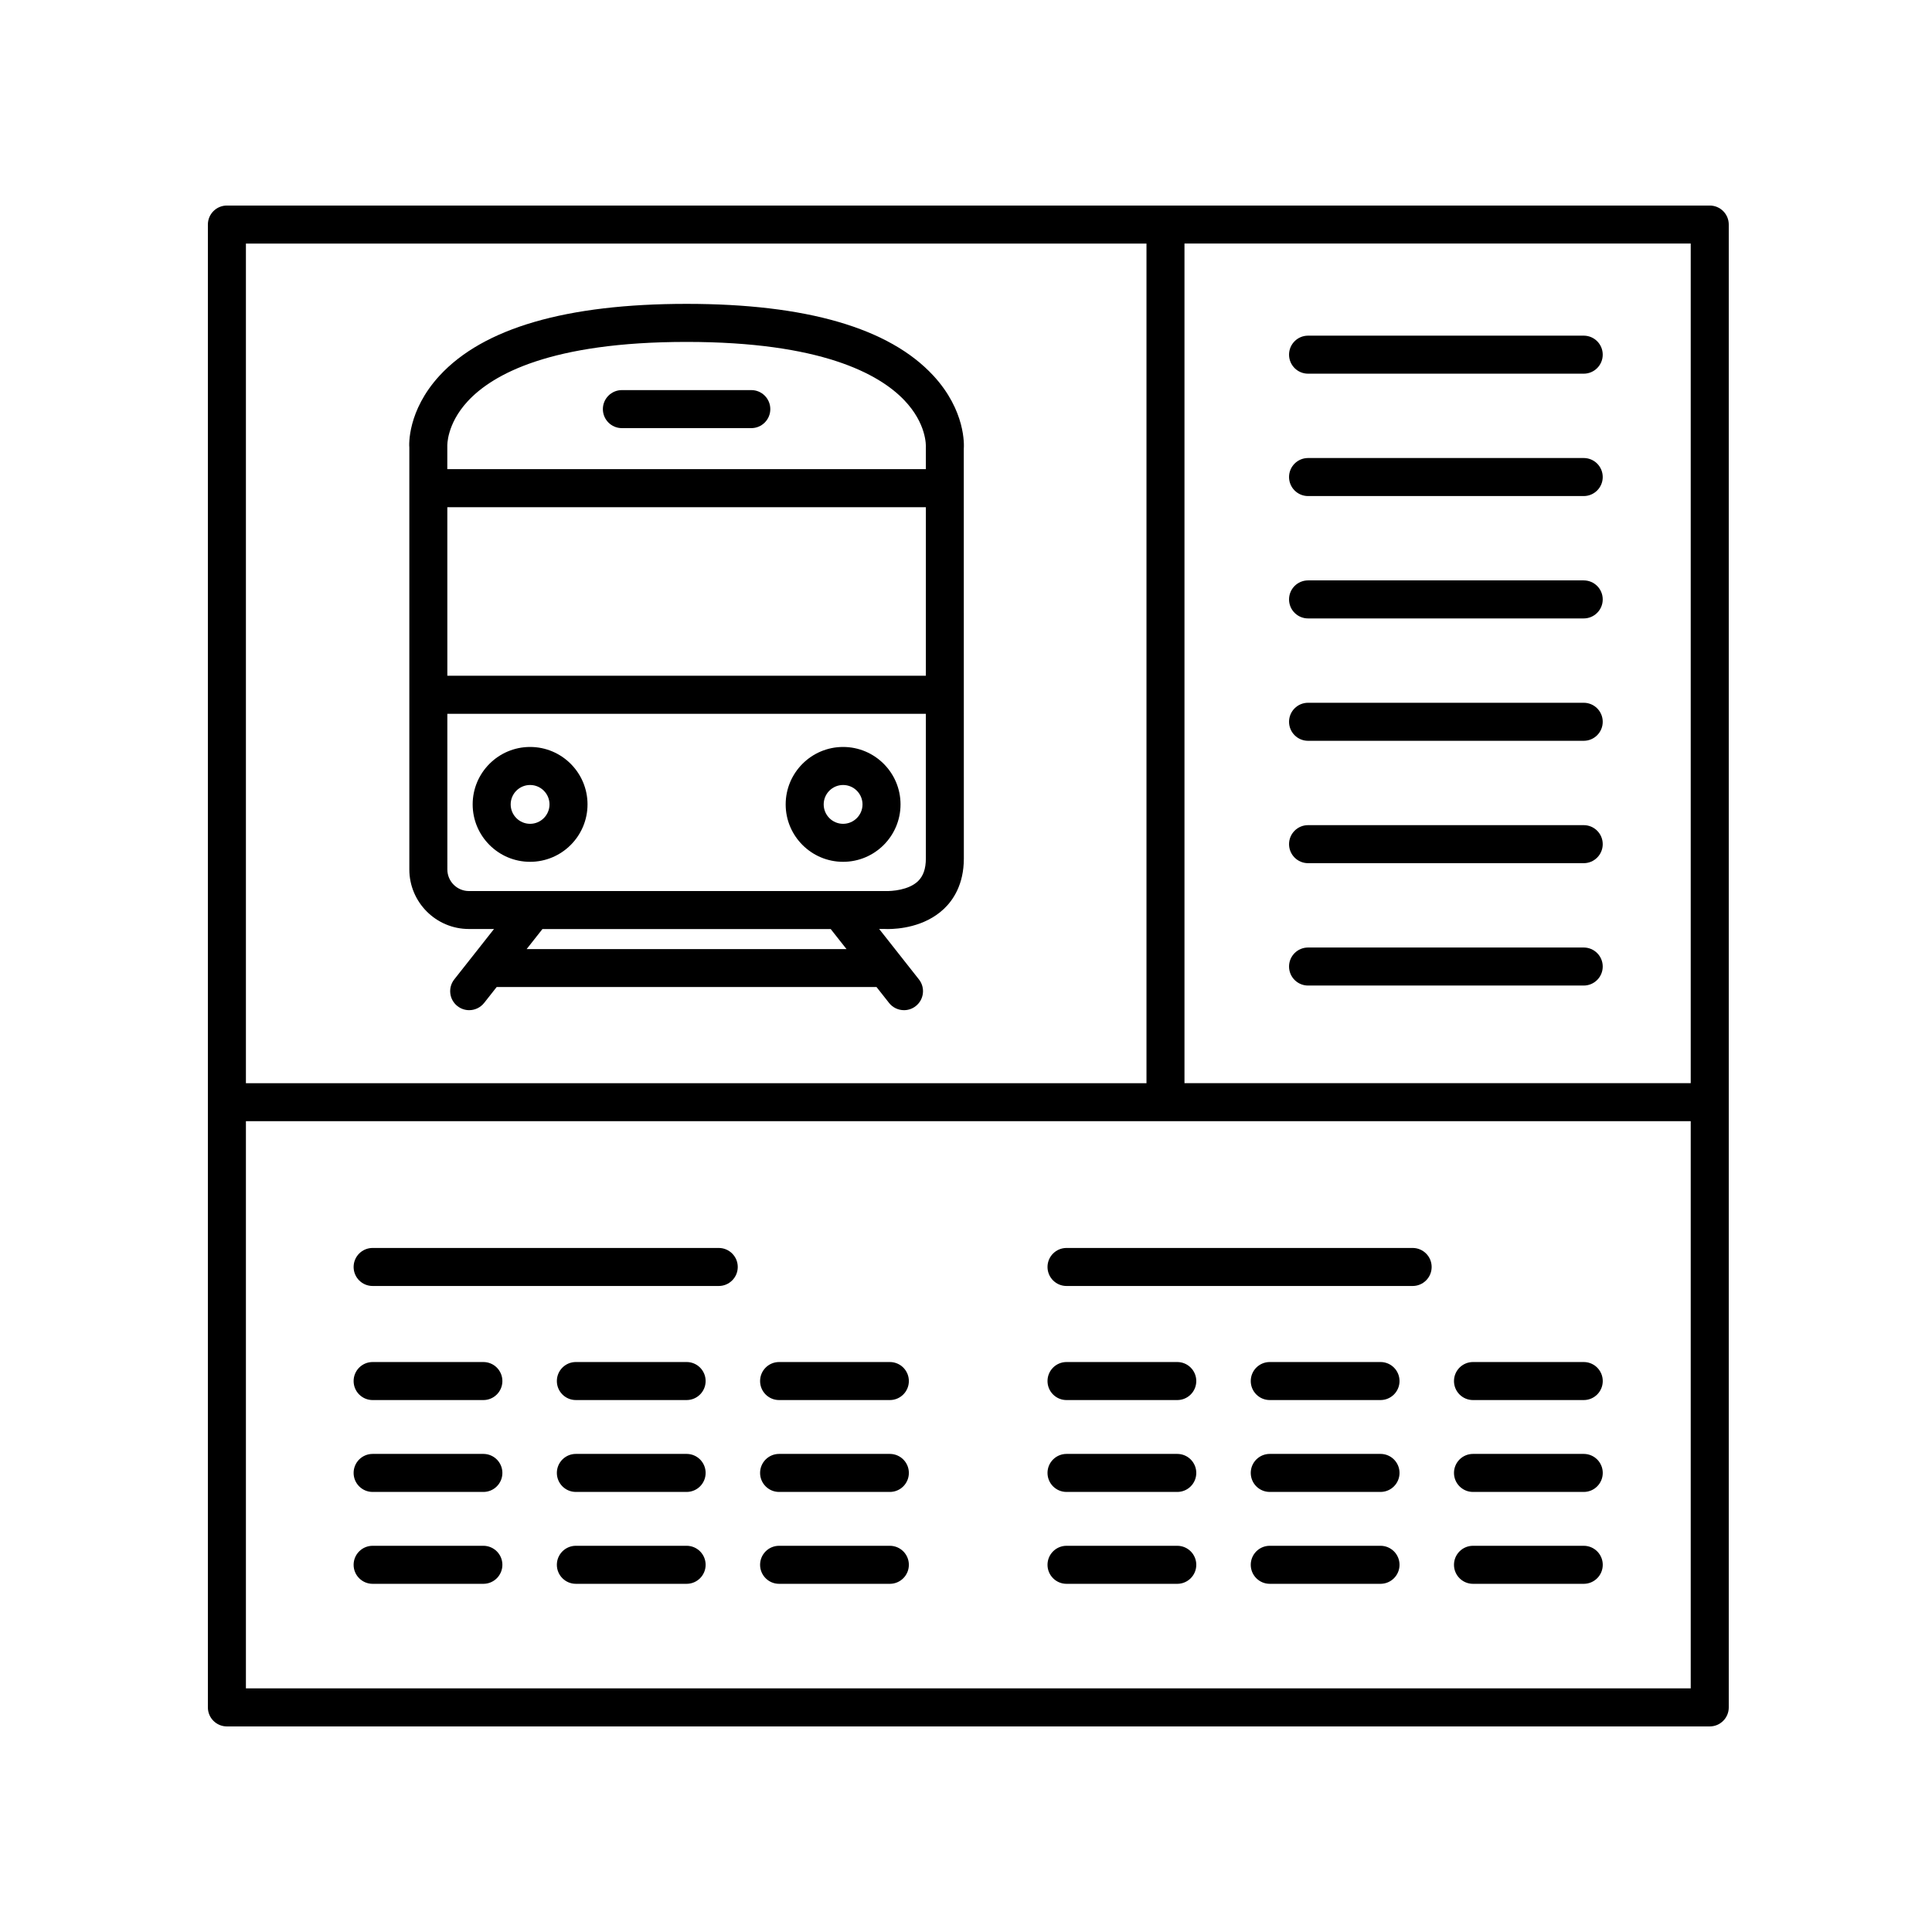
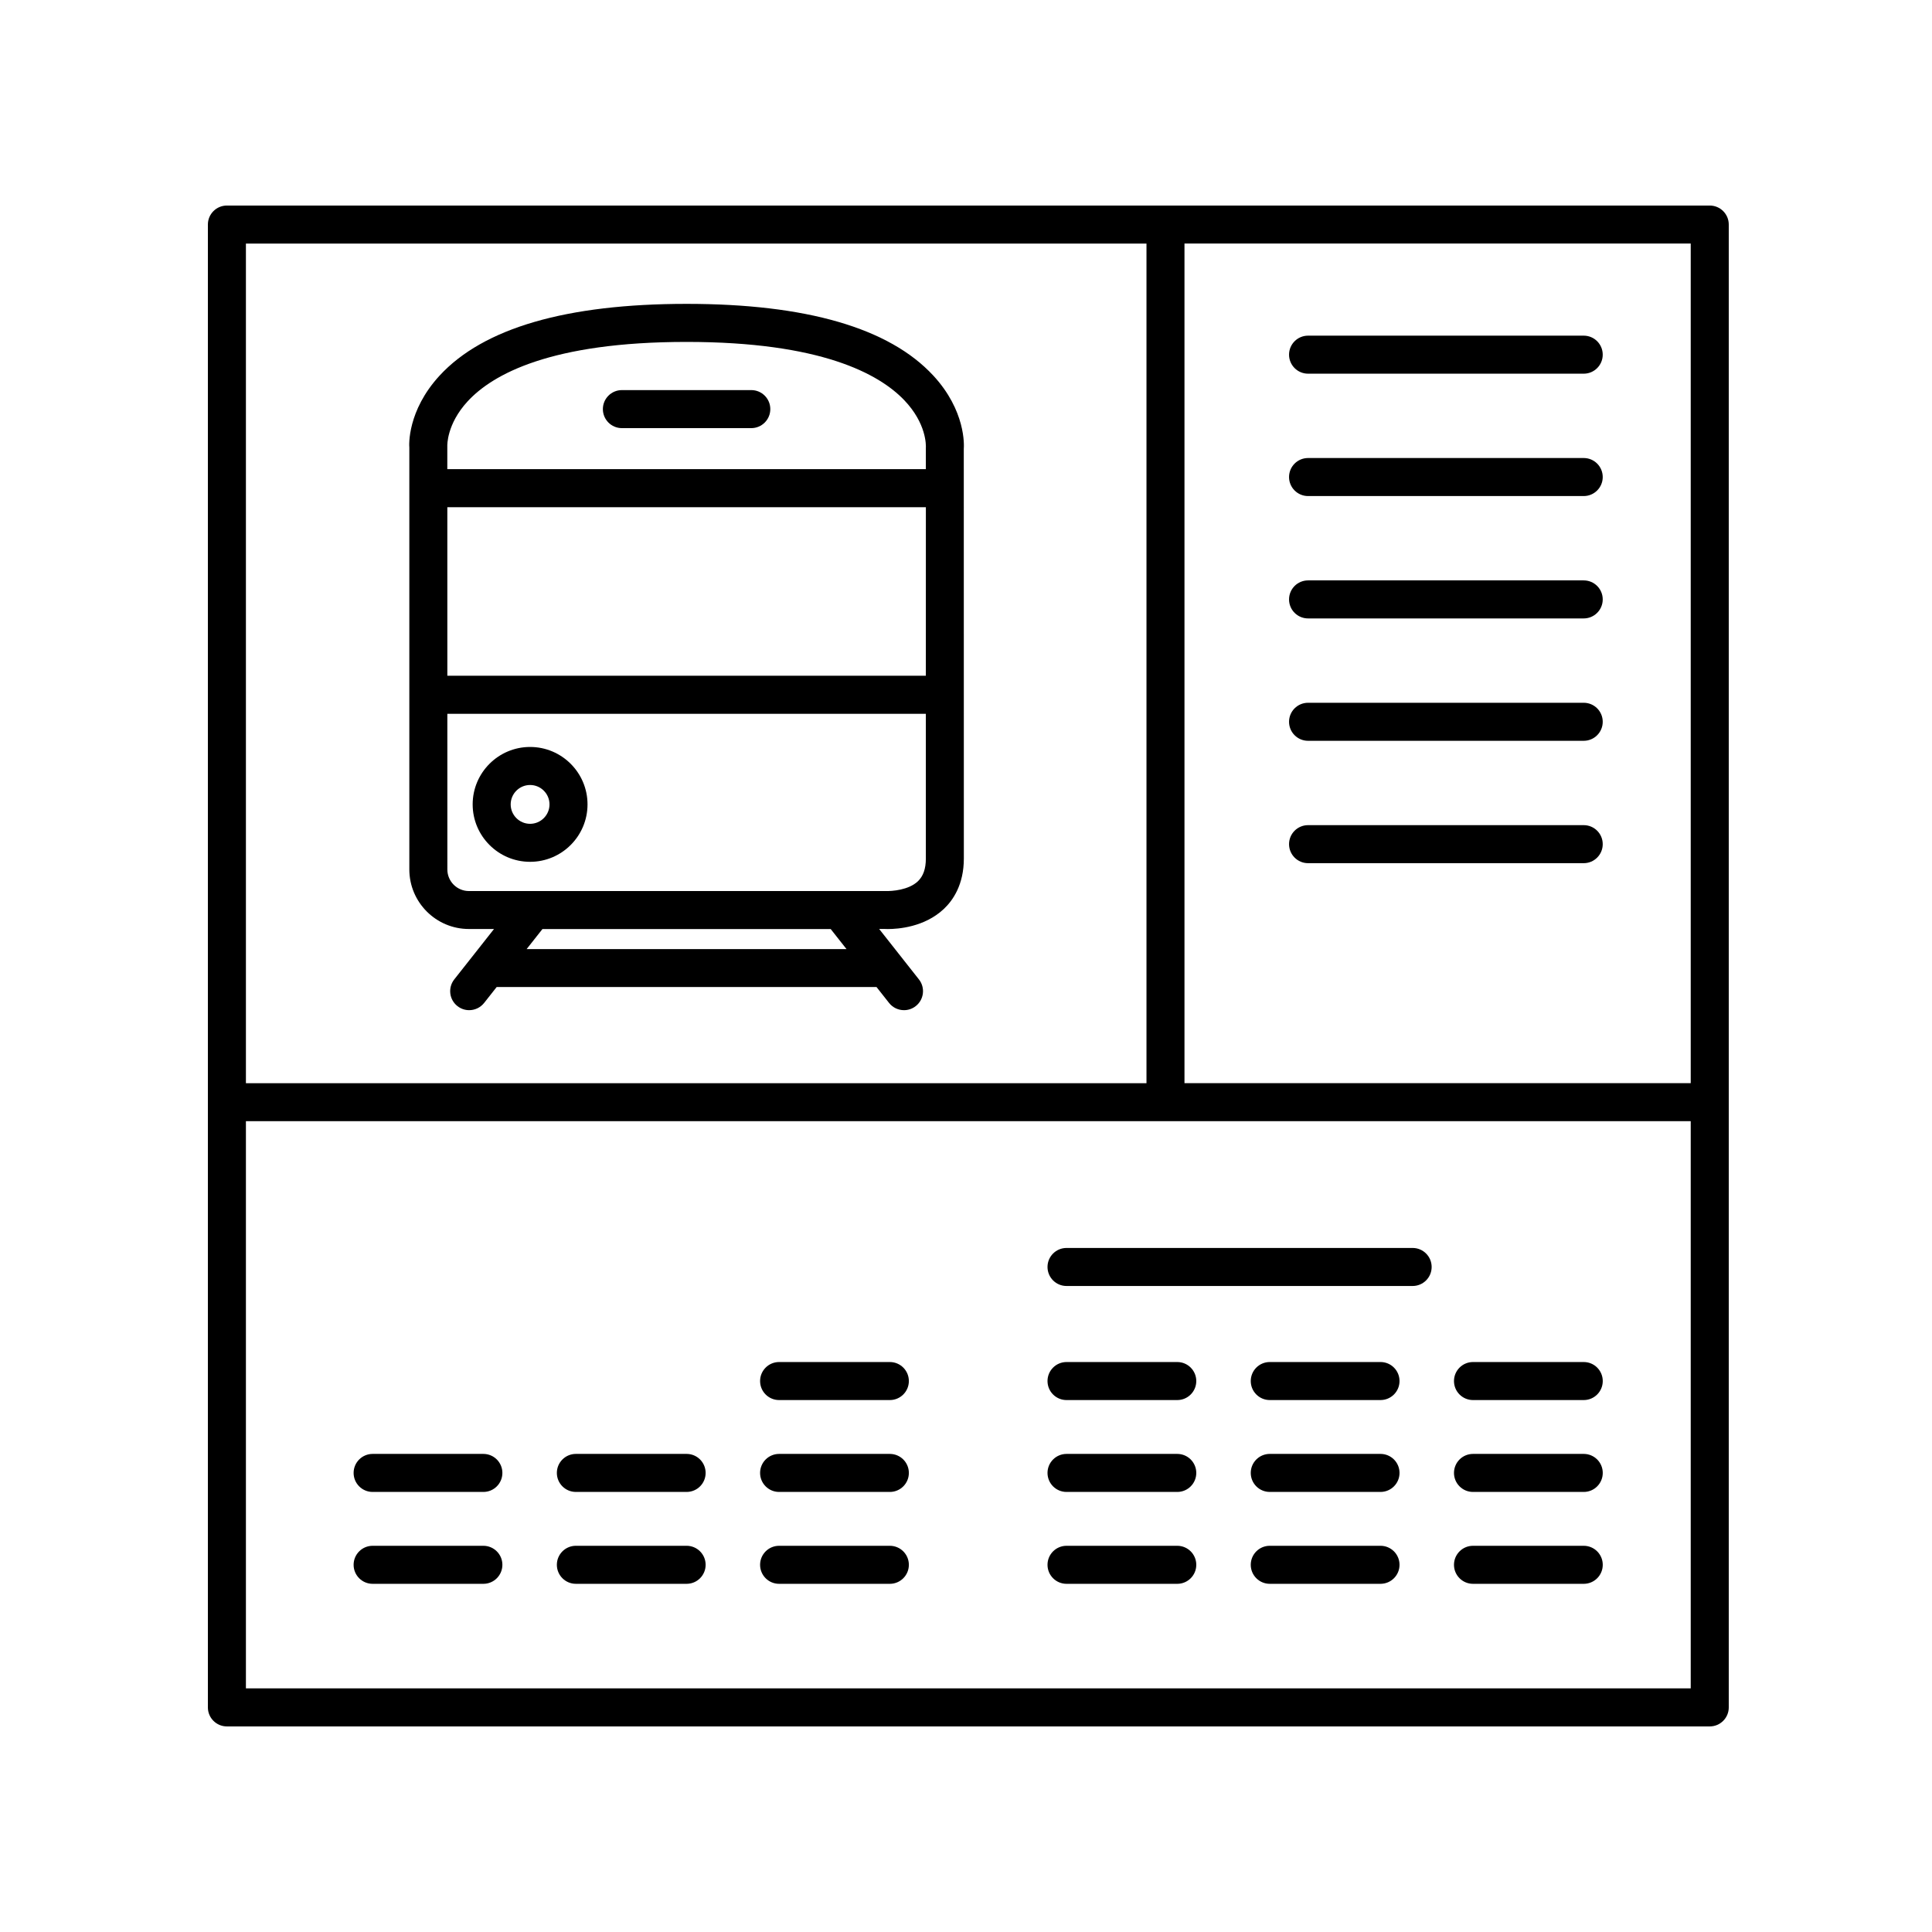
<svg xmlns="http://www.w3.org/2000/svg" fill="#000000" width="800px" height="800px" version="1.1" viewBox="144 144 512 512">
  <g>
    <path d="m602.14 203.51c0-2.785-2.258-5.039-5.039-5.039h-392.97c-2.781 0-5.039 2.254-5.039 5.039v392.97c0 2.785 2.258 5.039 5.039 5.039h392.97c2.781 0 5.039-2.254 5.039-5.039zm-392.97 5.039h238.66v222.51h-238.66zm382.89 382.89h-382.89v-150.31h382.89zm0-160.39h-134.16v-222.51h134.16v222.51z" />
-     <path d="m242.75 484.8h91.723c2.781 0 5.039-2.254 5.039-5.039 0-2.785-2.258-5.039-5.039-5.039h-91.723c-2.781 0-5.039 2.254-5.039 5.039 0 2.785 2.258 5.039 5.039 5.039z" />
-     <path d="m242.75 515.03h29.348c2.781 0 5.039-2.254 5.039-5.039 0-2.785-2.258-5.039-5.039-5.039h-29.348c-2.781 0-5.039 2.254-5.039 5.039 0 2.789 2.258 5.039 5.039 5.039z" />
-     <path d="m325.96 504.95h-29.348c-2.781 0-5.039 2.254-5.039 5.039 0 2.785 2.258 5.039 5.039 5.039h29.348c2.781 0 5.039-2.254 5.039-5.039 0-2.789-2.258-5.039-5.039-5.039z" />
    <path d="m350.47 515.03h29.348c2.781 0 5.039-2.254 5.039-5.039 0-2.785-2.258-5.039-5.039-5.039h-29.348c-2.781 0-5.039 2.254-5.039 5.039 0 2.789 2.258 5.039 5.039 5.039z" />
    <path d="m242.75 539.38h29.348c2.781 0 5.039-2.254 5.039-5.039s-2.258-5.039-5.039-5.039h-29.348c-2.781 0-5.039 2.254-5.039 5.039s2.258 5.039 5.039 5.039z" />
    <path d="m325.96 529.3h-29.348c-2.781 0-5.039 2.254-5.039 5.039s2.258 5.039 5.039 5.039h29.348c2.781 0 5.039-2.254 5.039-5.039s-2.258-5.039-5.039-5.039z" />
    <path d="m350.47 539.38h29.348c2.781 0 5.039-2.254 5.039-5.039s-2.258-5.039-5.039-5.039h-29.348c-2.781 0-5.039 2.254-5.039 5.039s2.258 5.039 5.039 5.039z" />
    <path d="m242.75 563.73h29.348c2.781 0 5.039-2.254 5.039-5.039s-2.258-5.039-5.039-5.039h-29.348c-2.781 0-5.039 2.254-5.039 5.039s2.258 5.039 5.039 5.039z" />
    <path d="m325.96 553.65h-29.348c-2.781 0-5.039 2.254-5.039 5.039s2.258 5.039 5.039 5.039h29.348c2.781 0 5.039-2.254 5.039-5.039s-2.258-5.039-5.039-5.039z" />
    <path d="m350.47 563.73h29.348c2.781 0 5.039-2.254 5.039-5.039s-2.258-5.039-5.039-5.039h-29.348c-2.781 0-5.039 2.254-5.039 5.039s2.258 5.039 5.039 5.039z" />
    <path d="m426.64 484.8h91.723c2.781 0 5.039-2.254 5.039-5.039 0-2.785-2.258-5.039-5.039-5.039h-91.723c-2.781 0-5.039 2.254-5.039 5.039 0 2.785 2.258 5.039 5.039 5.039z" />
    <path d="m426.64 515.03h29.348c2.781 0 5.039-2.254 5.039-5.039 0-2.785-2.258-5.039-5.039-5.039h-29.348c-2.781 0-5.039 2.254-5.039 5.039 0 2.789 2.258 5.039 5.039 5.039z" />
    <path d="m509.85 504.95h-29.348c-2.781 0-5.039 2.254-5.039 5.039 0 2.785 2.258 5.039 5.039 5.039h29.348c2.781 0 5.039-2.254 5.039-5.039 0-2.789-2.258-5.039-5.039-5.039z" />
    <path d="m534.36 515.03h29.348c2.781 0 5.039-2.254 5.039-5.039 0-2.785-2.258-5.039-5.039-5.039h-29.348c-2.781 0-5.039 2.254-5.039 5.039 0 2.789 2.258 5.039 5.039 5.039z" />
    <path d="m426.64 539.38h29.348c2.781 0 5.039-2.254 5.039-5.039s-2.258-5.039-5.039-5.039h-29.348c-2.781 0-5.039 2.254-5.039 5.039s2.258 5.039 5.039 5.039z" />
    <path d="m509.85 529.3h-29.348c-2.781 0-5.039 2.254-5.039 5.039s2.258 5.039 5.039 5.039h29.348c2.781 0 5.039-2.254 5.039-5.039s-2.258-5.039-5.039-5.039z" />
    <path d="m534.36 539.38h29.348c2.781 0 5.039-2.254 5.039-5.039s-2.258-5.039-5.039-5.039h-29.348c-2.781 0-5.039 2.254-5.039 5.039s2.258 5.039 5.039 5.039z" />
    <path d="m426.64 563.73h29.348c2.781 0 5.039-2.254 5.039-5.039s-2.258-5.039-5.039-5.039h-29.348c-2.781 0-5.039 2.254-5.039 5.039s2.258 5.039 5.039 5.039z" />
    <path d="m509.85 553.65h-29.348c-2.781 0-5.039 2.254-5.039 5.039s2.258 5.039 5.039 5.039h29.348c2.781 0 5.039-2.254 5.039-5.039s-2.258-5.039-5.039-5.039z" />
    <path d="m534.36 563.73h29.348c2.781 0 5.039-2.254 5.039-5.039s-2.258-5.039-5.039-5.039h-29.348c-2.781 0-5.039 2.254-5.039 5.039s2.258 5.039 5.039 5.039z" />
    <path d="m490.65 243.03h73.051c2.781 0 5.039-2.254 5.039-5.039 0-2.785-2.258-5.039-5.039-5.039h-73.051c-2.781 0-5.039 2.254-5.039 5.039 0.004 2.785 2.258 5.039 5.039 5.039z" />
    <path d="m490.65 275.46h73.051c2.781 0 5.039-2.254 5.039-5.039 0-2.785-2.258-5.039-5.039-5.039h-73.051c-2.781 0-5.039 2.254-5.039 5.039 0.004 2.785 2.258 5.039 5.039 5.039z" />
    <path d="m490.65 307.89h73.051c2.781 0 5.039-2.254 5.039-5.039 0-2.785-2.258-5.039-5.039-5.039h-73.051c-2.781 0-5.039 2.254-5.039 5.039 0.004 2.789 2.258 5.039 5.039 5.039z" />
    <path d="m490.65 340.32h73.051c2.781 0 5.039-2.254 5.039-5.039s-2.258-5.039-5.039-5.039h-73.051c-2.781 0-5.039 2.254-5.039 5.039 0.004 2.789 2.258 5.039 5.039 5.039z" />
    <path d="m490.65 372.75h73.051c2.781 0 5.039-2.254 5.039-5.039s-2.258-5.039-5.039-5.039h-73.051c-2.781 0-5.039 2.254-5.039 5.039 0.004 2.785 2.258 5.039 5.039 5.039z" />
-     <path d="m490.65 405.18h73.051c2.781 0 5.039-2.254 5.039-5.039 0-2.785-2.258-5.039-5.039-5.039h-73.051c-2.781 0-5.039 2.254-5.039 5.039 0.004 2.785 2.258 5.039 5.039 5.039z" />
    <path d="m391.32 243.52c-11.656-12.602-33.648-18.992-65.363-18.992-31.824 0-53.848 6.402-65.469 19.023-8.57 9.316-8.082 18.453-8.012 19.051v111.8c0 8.711 7.082 15.793 15.789 15.793h6.656l-10.535 13.355c-1.723 2.188-1.352 5.352 0.836 7.074 0.926 0.73 2.023 1.082 3.117 1.082 1.484 0 2.961-0.66 3.961-1.918l3.32-4.211h100.67l3.32 4.211c0.992 1.258 2.469 1.918 3.961 1.918 1.094 0 2.191-0.352 3.117-1.082 2.188-1.723 2.559-4.891 0.836-7.074l-10.539-13.367h1.359c0.152 0.012 0.484 0.023 0.961 0.023 2.641 0 9.688-0.488 14.82-5.324 2.422-2.281 5.309-6.453 5.305-13.375l-0.016-108.53c0.082-1.004 0.523-10.152-8.094-19.465zm-107.76 152 4.188-5.309 76.398-0.004 4.191 5.316zm105.8-23.988c0 2.691-0.691 4.656-2.106 6.012-2.465 2.348-6.887 2.644-8.605 2.594h-110.38c-3.148 0-5.715-2.562-5.715-5.719l-0.004-41.258h126.81v38.371zm0-48.449h-126.81l-0.004-44.672h126.82zm0-60.473v5.723h-126.82v-6.141c-0.004-0.055-0.207-5.754 5.367-11.809 6.621-7.199 22.066-15.773 58.055-15.773 35.465 0 50.934 8.398 57.672 15.438 5.938 6.215 5.75 12.008 5.731 12.562z" />
    <path d="m284.48 372.39c8.395 0 15.219-6.828 15.219-15.219 0-8.395-6.828-15.219-15.219-15.219-8.395 0-15.219 6.828-15.219 15.219s6.824 15.219 15.219 15.219zm0-20.359c2.836 0 5.144 2.309 5.144 5.144 0 2.836-2.309 5.144-5.144 5.144-2.836 0-5.144-2.309-5.144-5.144 0-2.836 2.309-5.144 5.144-5.144z" />
-     <path d="m367.43 372.39c8.395 0 15.219-6.828 15.219-15.219 0-8.395-6.828-15.219-15.219-15.219-8.395 0-15.219 6.828-15.219 15.219-0.004 8.391 6.824 15.219 15.219 15.219zm0-20.359c2.836 0 5.144 2.309 5.144 5.144 0 2.836-2.309 5.144-5.144 5.144-2.836 0-5.144-2.309-5.144-5.144 0-2.836 2.309-5.144 5.144-5.144z" />
    <path d="m343.1 247.38h-34.293c-2.781 0-5.039 2.254-5.039 5.039 0 2.785 2.258 5.039 5.039 5.039h34.293c2.781 0 5.039-2.254 5.039-5.039 0-2.789-2.258-5.039-5.039-5.039z" />
  </g>
</svg>